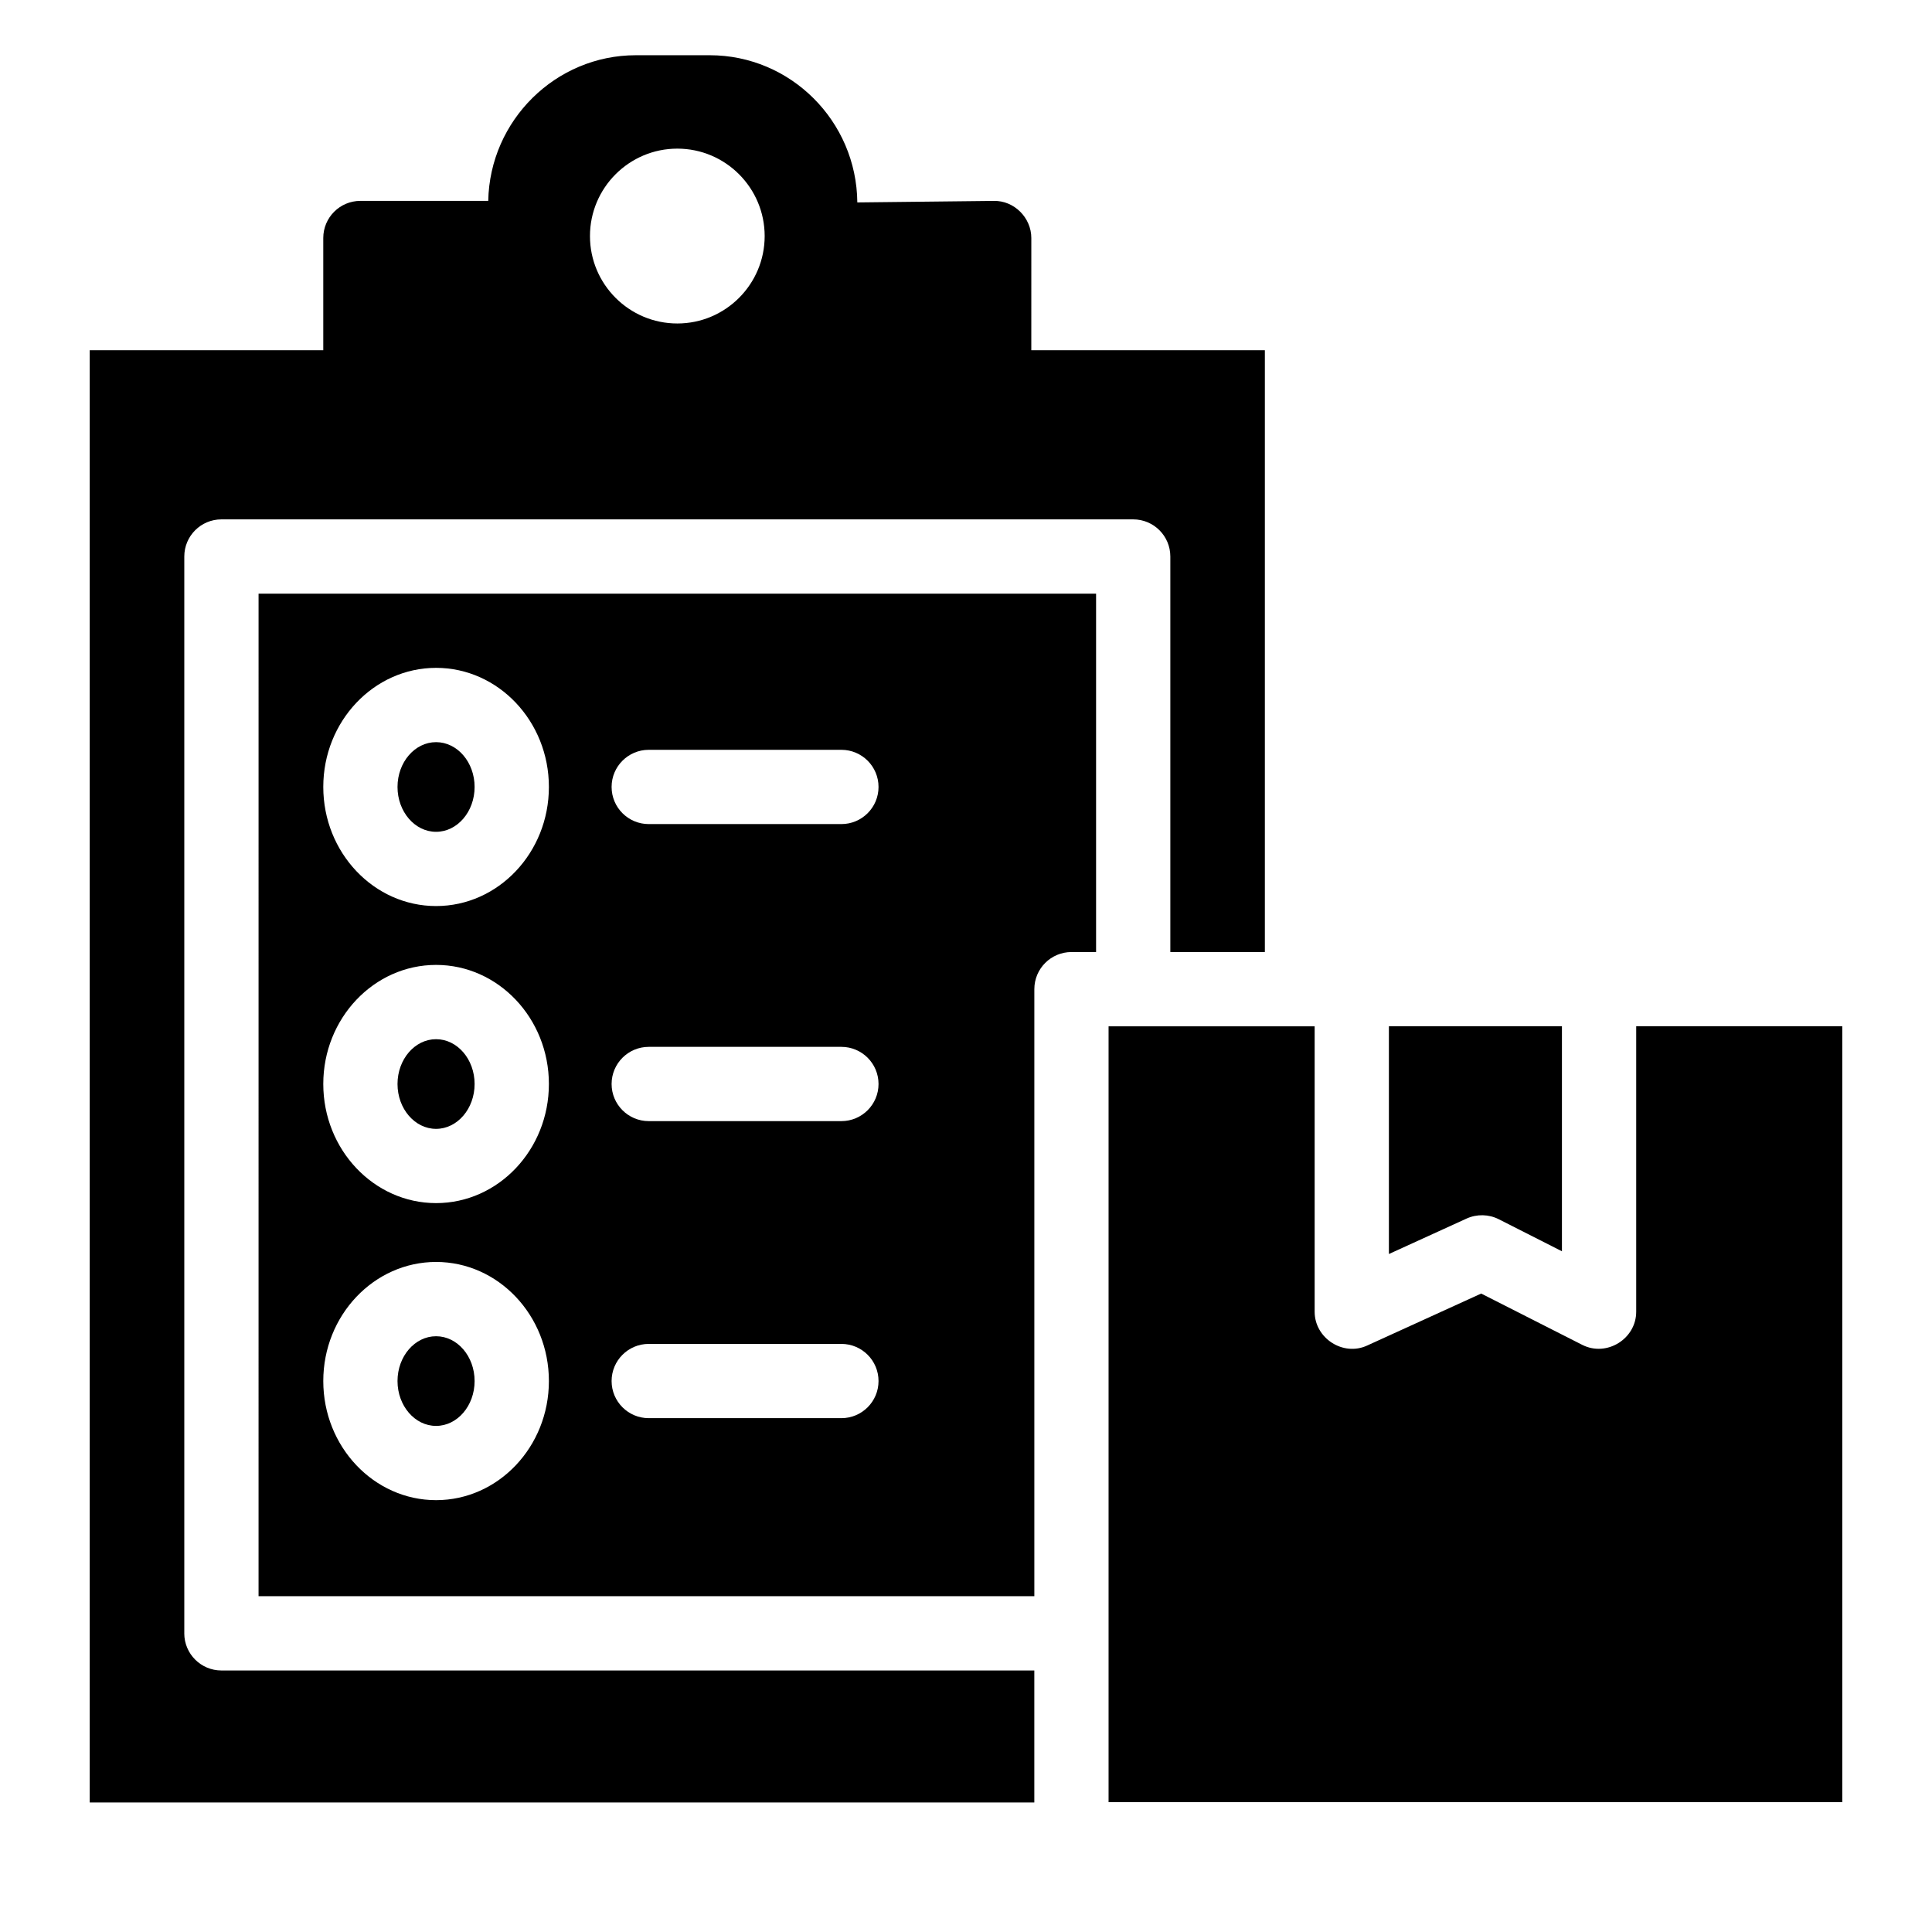
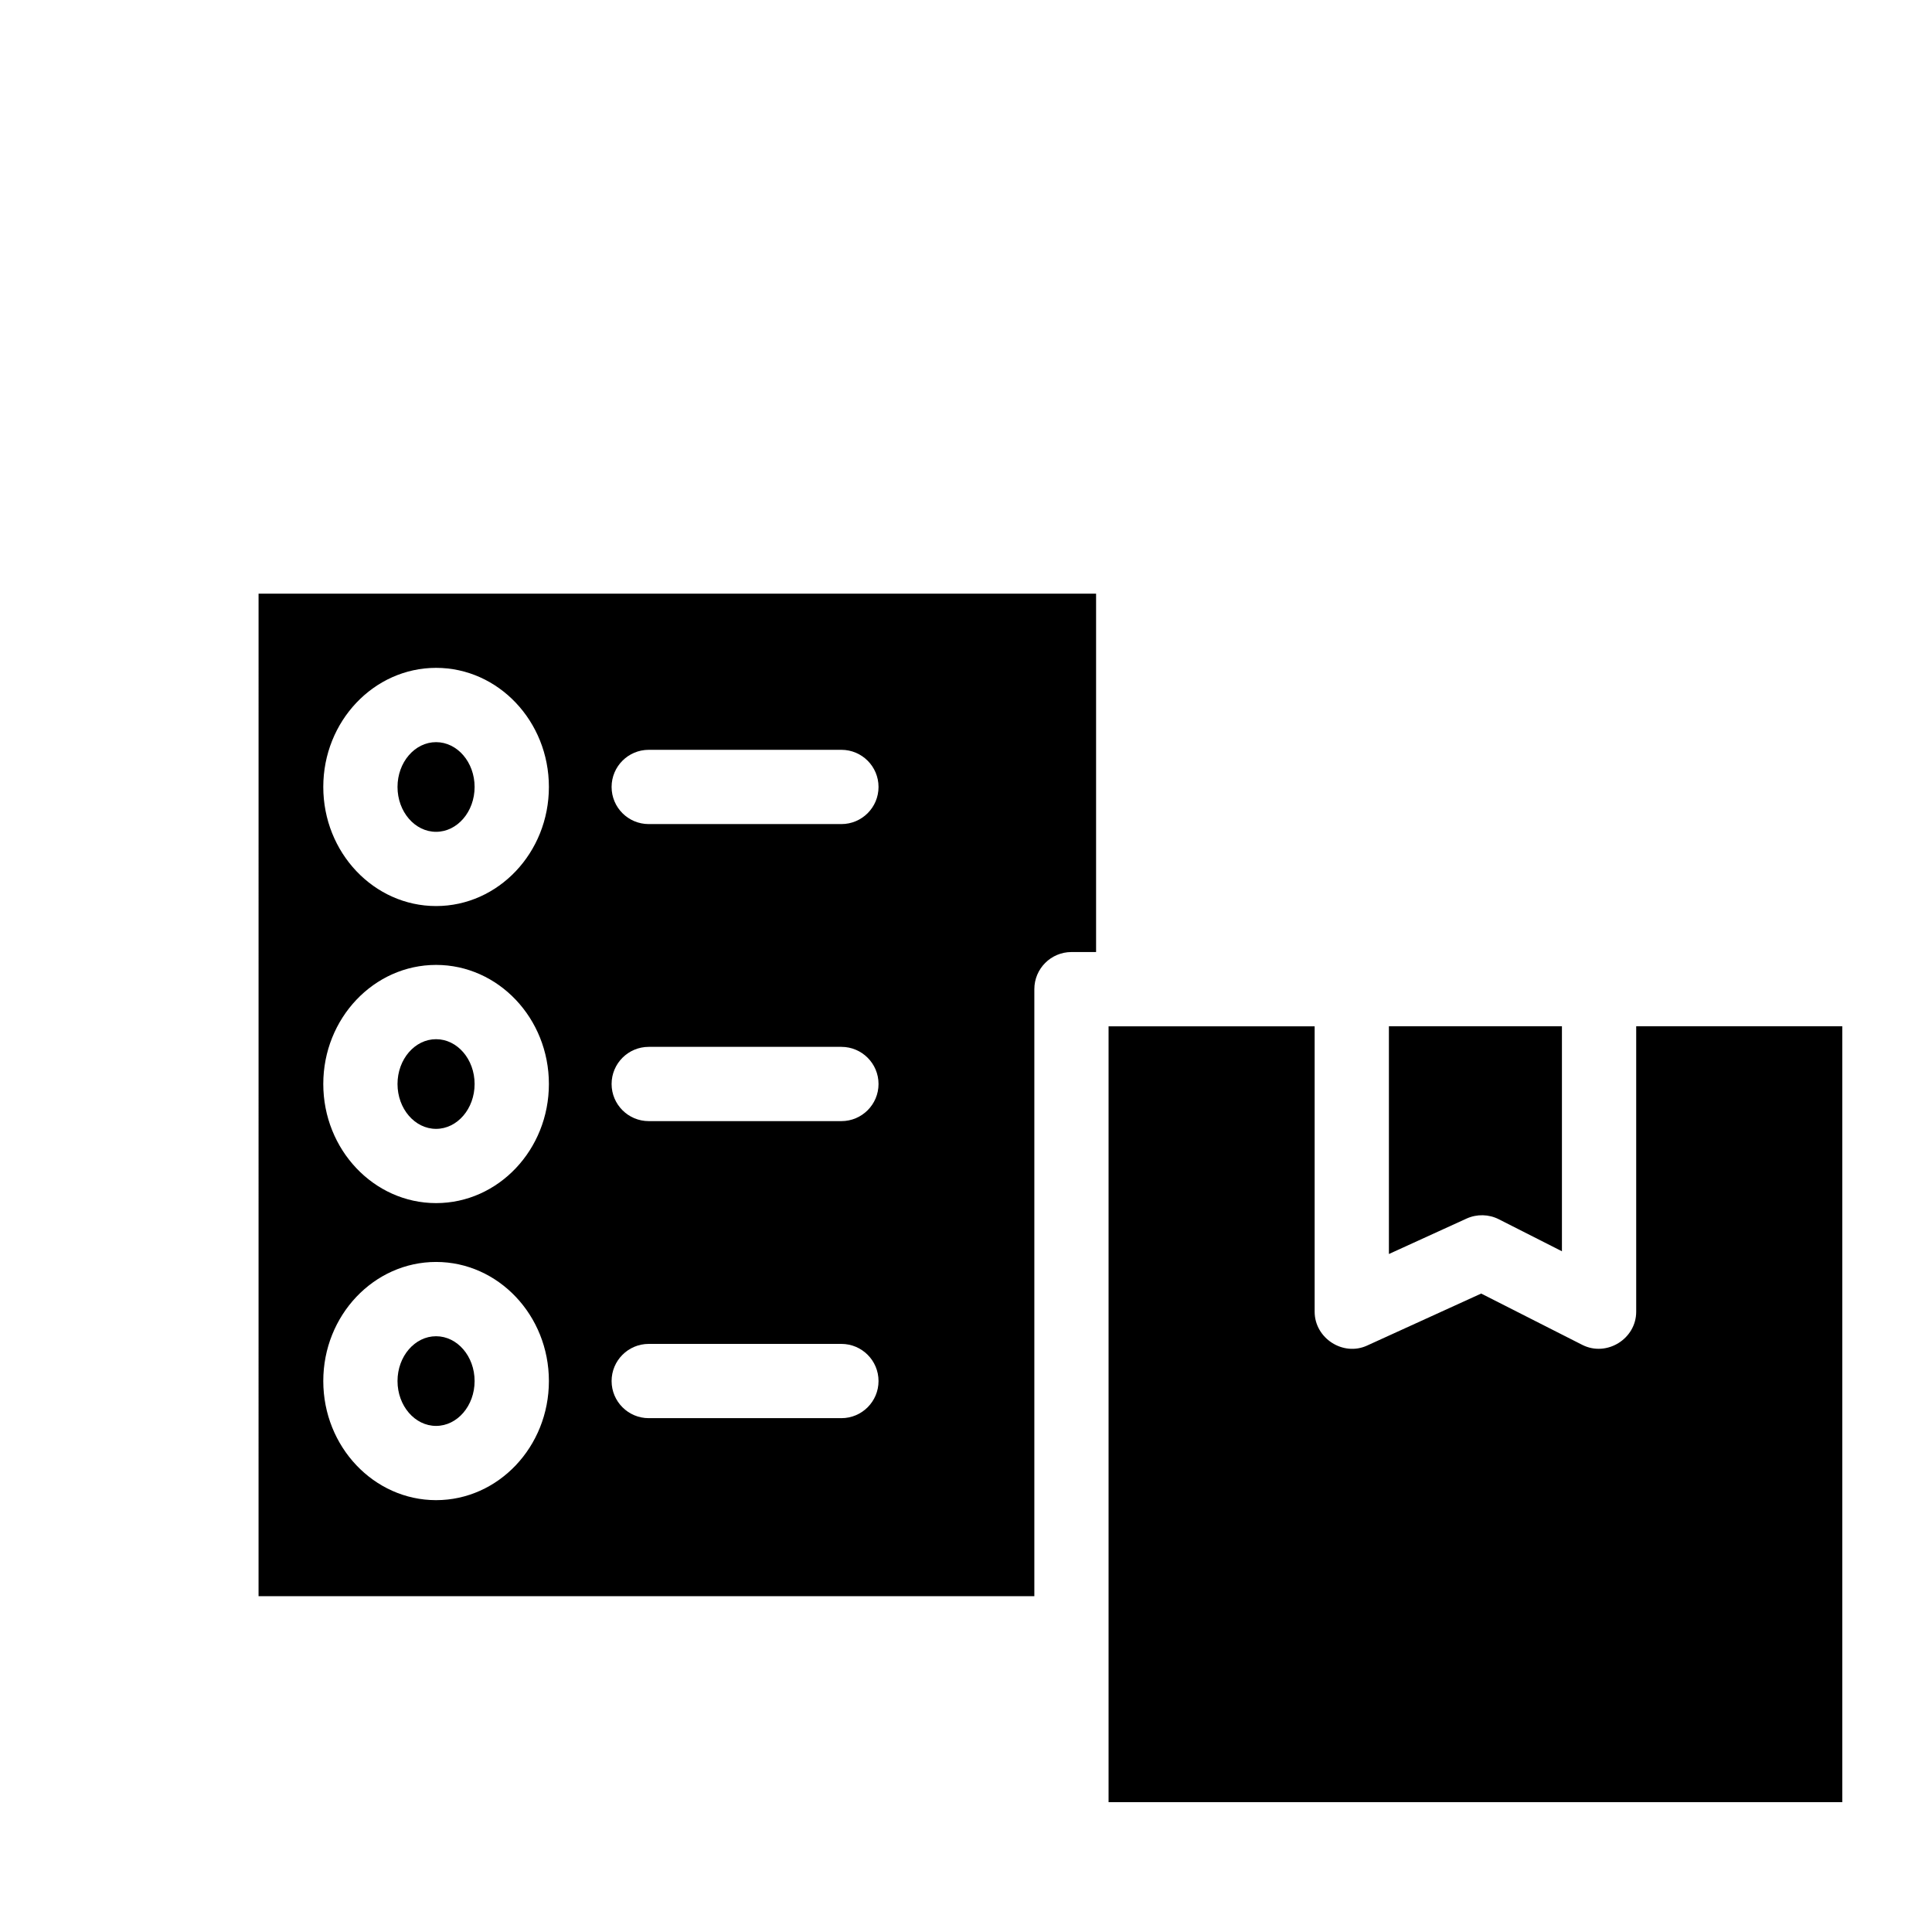
<svg xmlns="http://www.w3.org/2000/svg" fill="#000000" width="800px" height="800px" version="1.1" viewBox="144 144 512 512">
  <g>
    <path d="m577.61 415.98v75.648c0 7.188-7.824 12.051-14.289 8.777l-26.793-13.598-30.219 13.777c-6.387 2.949-13.914-1.953-13.914-8.953v-75.648h-54.613v205.61l194.44-0.004v-205.61z" />
    <path d="m212.52 567.01h205.59v-160.87c0-5.434 4.41-9.84 9.84-9.84h6.523v-94.977h-221.95zm103.4-224.3h51.059c5.434 0 9.84 4.41 9.84 9.84 0 5.441-4.41 9.84-9.84 9.84h-51.059c-5.434 0-9.84-4.398-9.84-9.84 0-5.434 4.41-9.84 9.84-9.84zm0 78.719h51.059c5.434 0 9.84 4.41 9.84 9.84 0 5.434-4.41 9.84-9.84 9.84h-51.059c-5.434 0-9.84-4.41-9.84-9.84 0-5.43 4.41-9.84 9.84-9.84zm0 78.719h51.059c5.434 0 9.84 4.41 9.84 9.84 0 5.434-4.41 9.84-9.84 9.84h-51.059c-5.434 0-9.84-4.41-9.84-9.84 0-5.43 4.41-9.84 9.84-9.84zm-56.352-179.16c16.492 0 29.895 14.16 29.895 31.559 0 17.406-13.402 31.566-29.895 31.566-16.48 0-29.895-14.16-29.895-31.566 0-17.398 13.41-31.559 29.895-31.559zm0 78.723c16.492 0 29.895 14.16 29.895 31.559 0 17.406-13.402 31.566-29.895 31.566-16.48 0-29.895-14.16-29.895-31.566 0-17.402 13.41-31.559 29.895-31.559zm0 78.719c16.492 0 29.895 14.16 29.895 31.559 0 17.406-13.402 31.566-29.895 31.566-16.48 0-29.895-14.16-29.895-31.566 0-17.398 13.41-31.559 29.895-31.559z" />
    <path d="m259.56 521.88c5.637 0 10.215-5.332 10.215-11.887 0-6.555-4.574-11.875-10.215-11.875-5.629 0-10.215 5.324-10.215 11.875 0 6.551 4.586 11.887 10.215 11.887z" />
    <path d="m259.56 443.16c5.637 0 10.215-5.332 10.215-11.887 0-6.555-4.574-11.875-10.215-11.875-5.629 0-10.215 5.324-10.215 11.875 0 6.555 4.586 11.887 10.215 11.887z" />
    <path d="m259.56 364.44c5.637 0 10.215-5.332 10.215-11.887 0-6.555-4.574-11.875-10.215-11.875-5.629 0-10.215 5.324-10.215 11.875s4.586 11.887 10.215 11.887z" />
-     <path d="m192.84 576.85v-285.37c0-5.441 4.41-9.84 9.84-9.84h241.63c5.434 0 9.84 4.398 9.84 9.84v104.82h25.051v-159.48h-61.895l0.004-29.746c0-5.367-4.547-9.953-9.949-9.832l-36.164 0.402c-0.188-21.539-17.664-39.008-39.113-39.008h-19.59c-21.246 0-38.699 17.27-39.105 38.594l-33.879 0.004c-5.434 0-9.84 4.41-9.84 9.84v29.746h-61.895v384.85h250.33v-34.98l-215.43 0.004c-5.43 0-9.84-4.41-9.84-9.844zm130.66-393.46c12.762 0 23.145 10.391 23.145 23.172 0 12.773-10.383 23.164-23.145 23.164-12.773 0-23.152-10.391-23.152-23.164 0-12.781 10.379-23.172 23.152-23.172z" />
    <path d="m541.21 467.12 16.719 8.48v-59.621h-45.855v60.348l20.594-9.398c2.731-1.234 5.867-1.168 8.543 0.191z" />
  </g>
</svg>